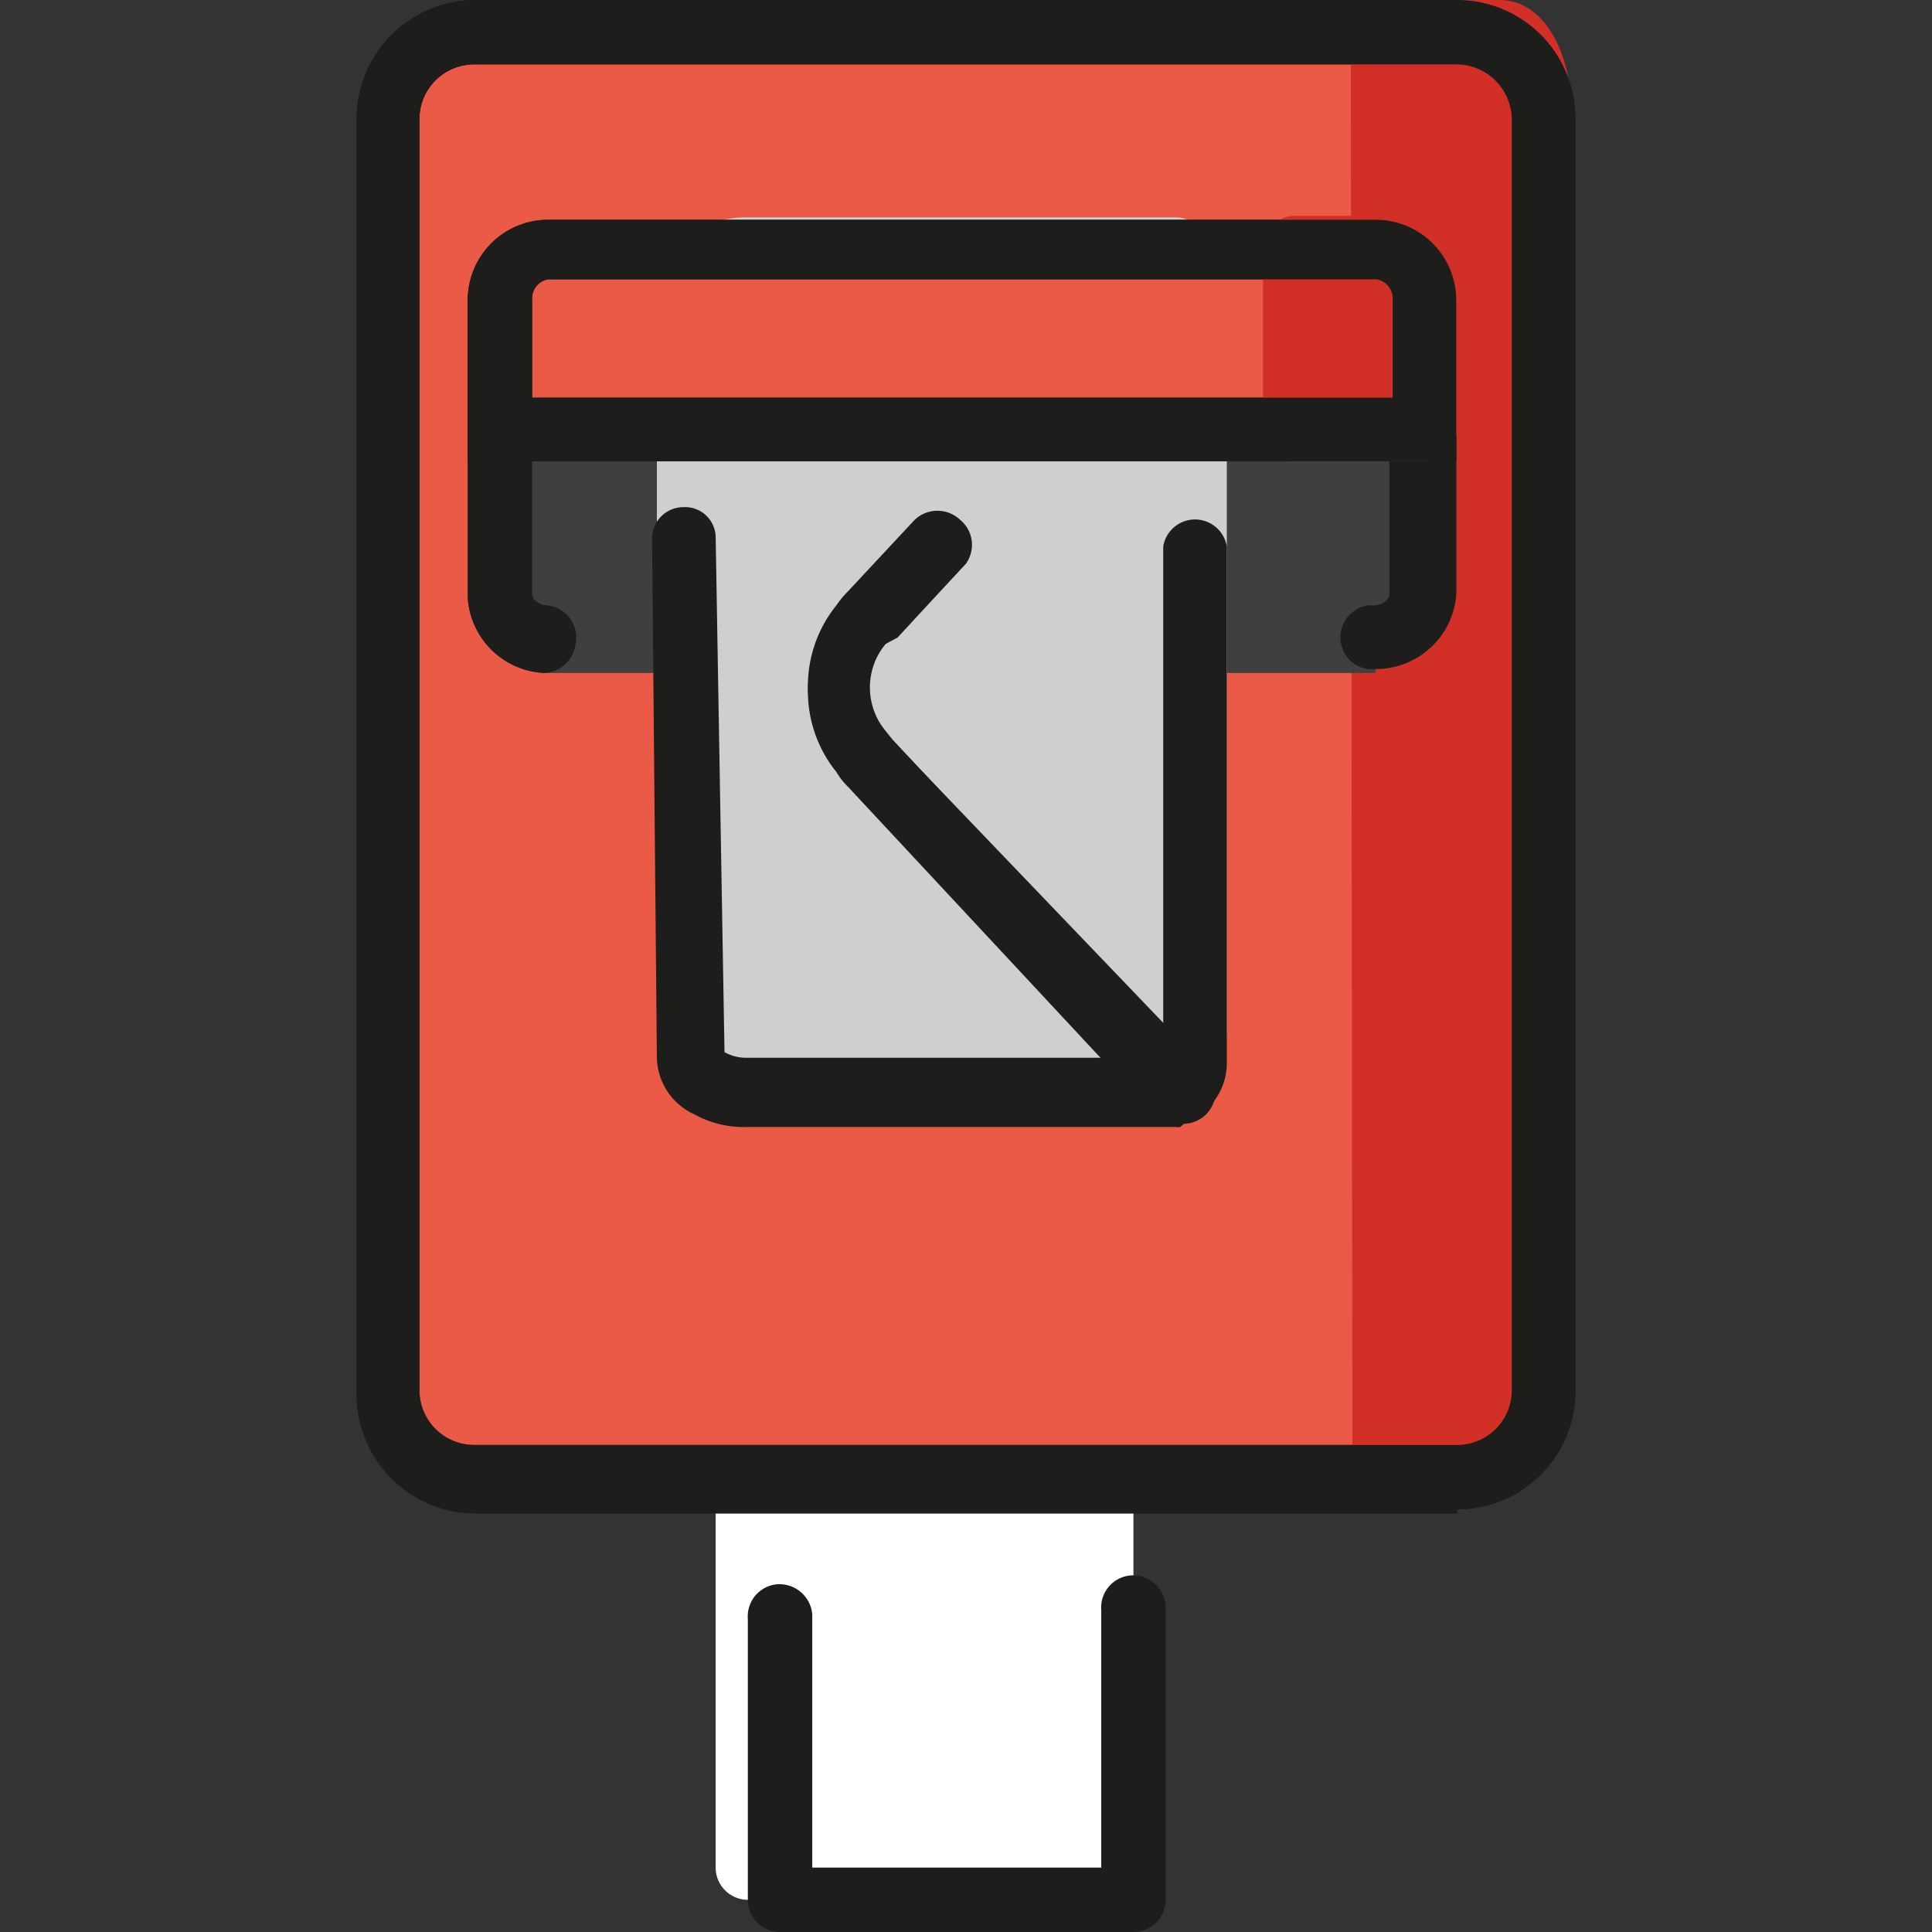
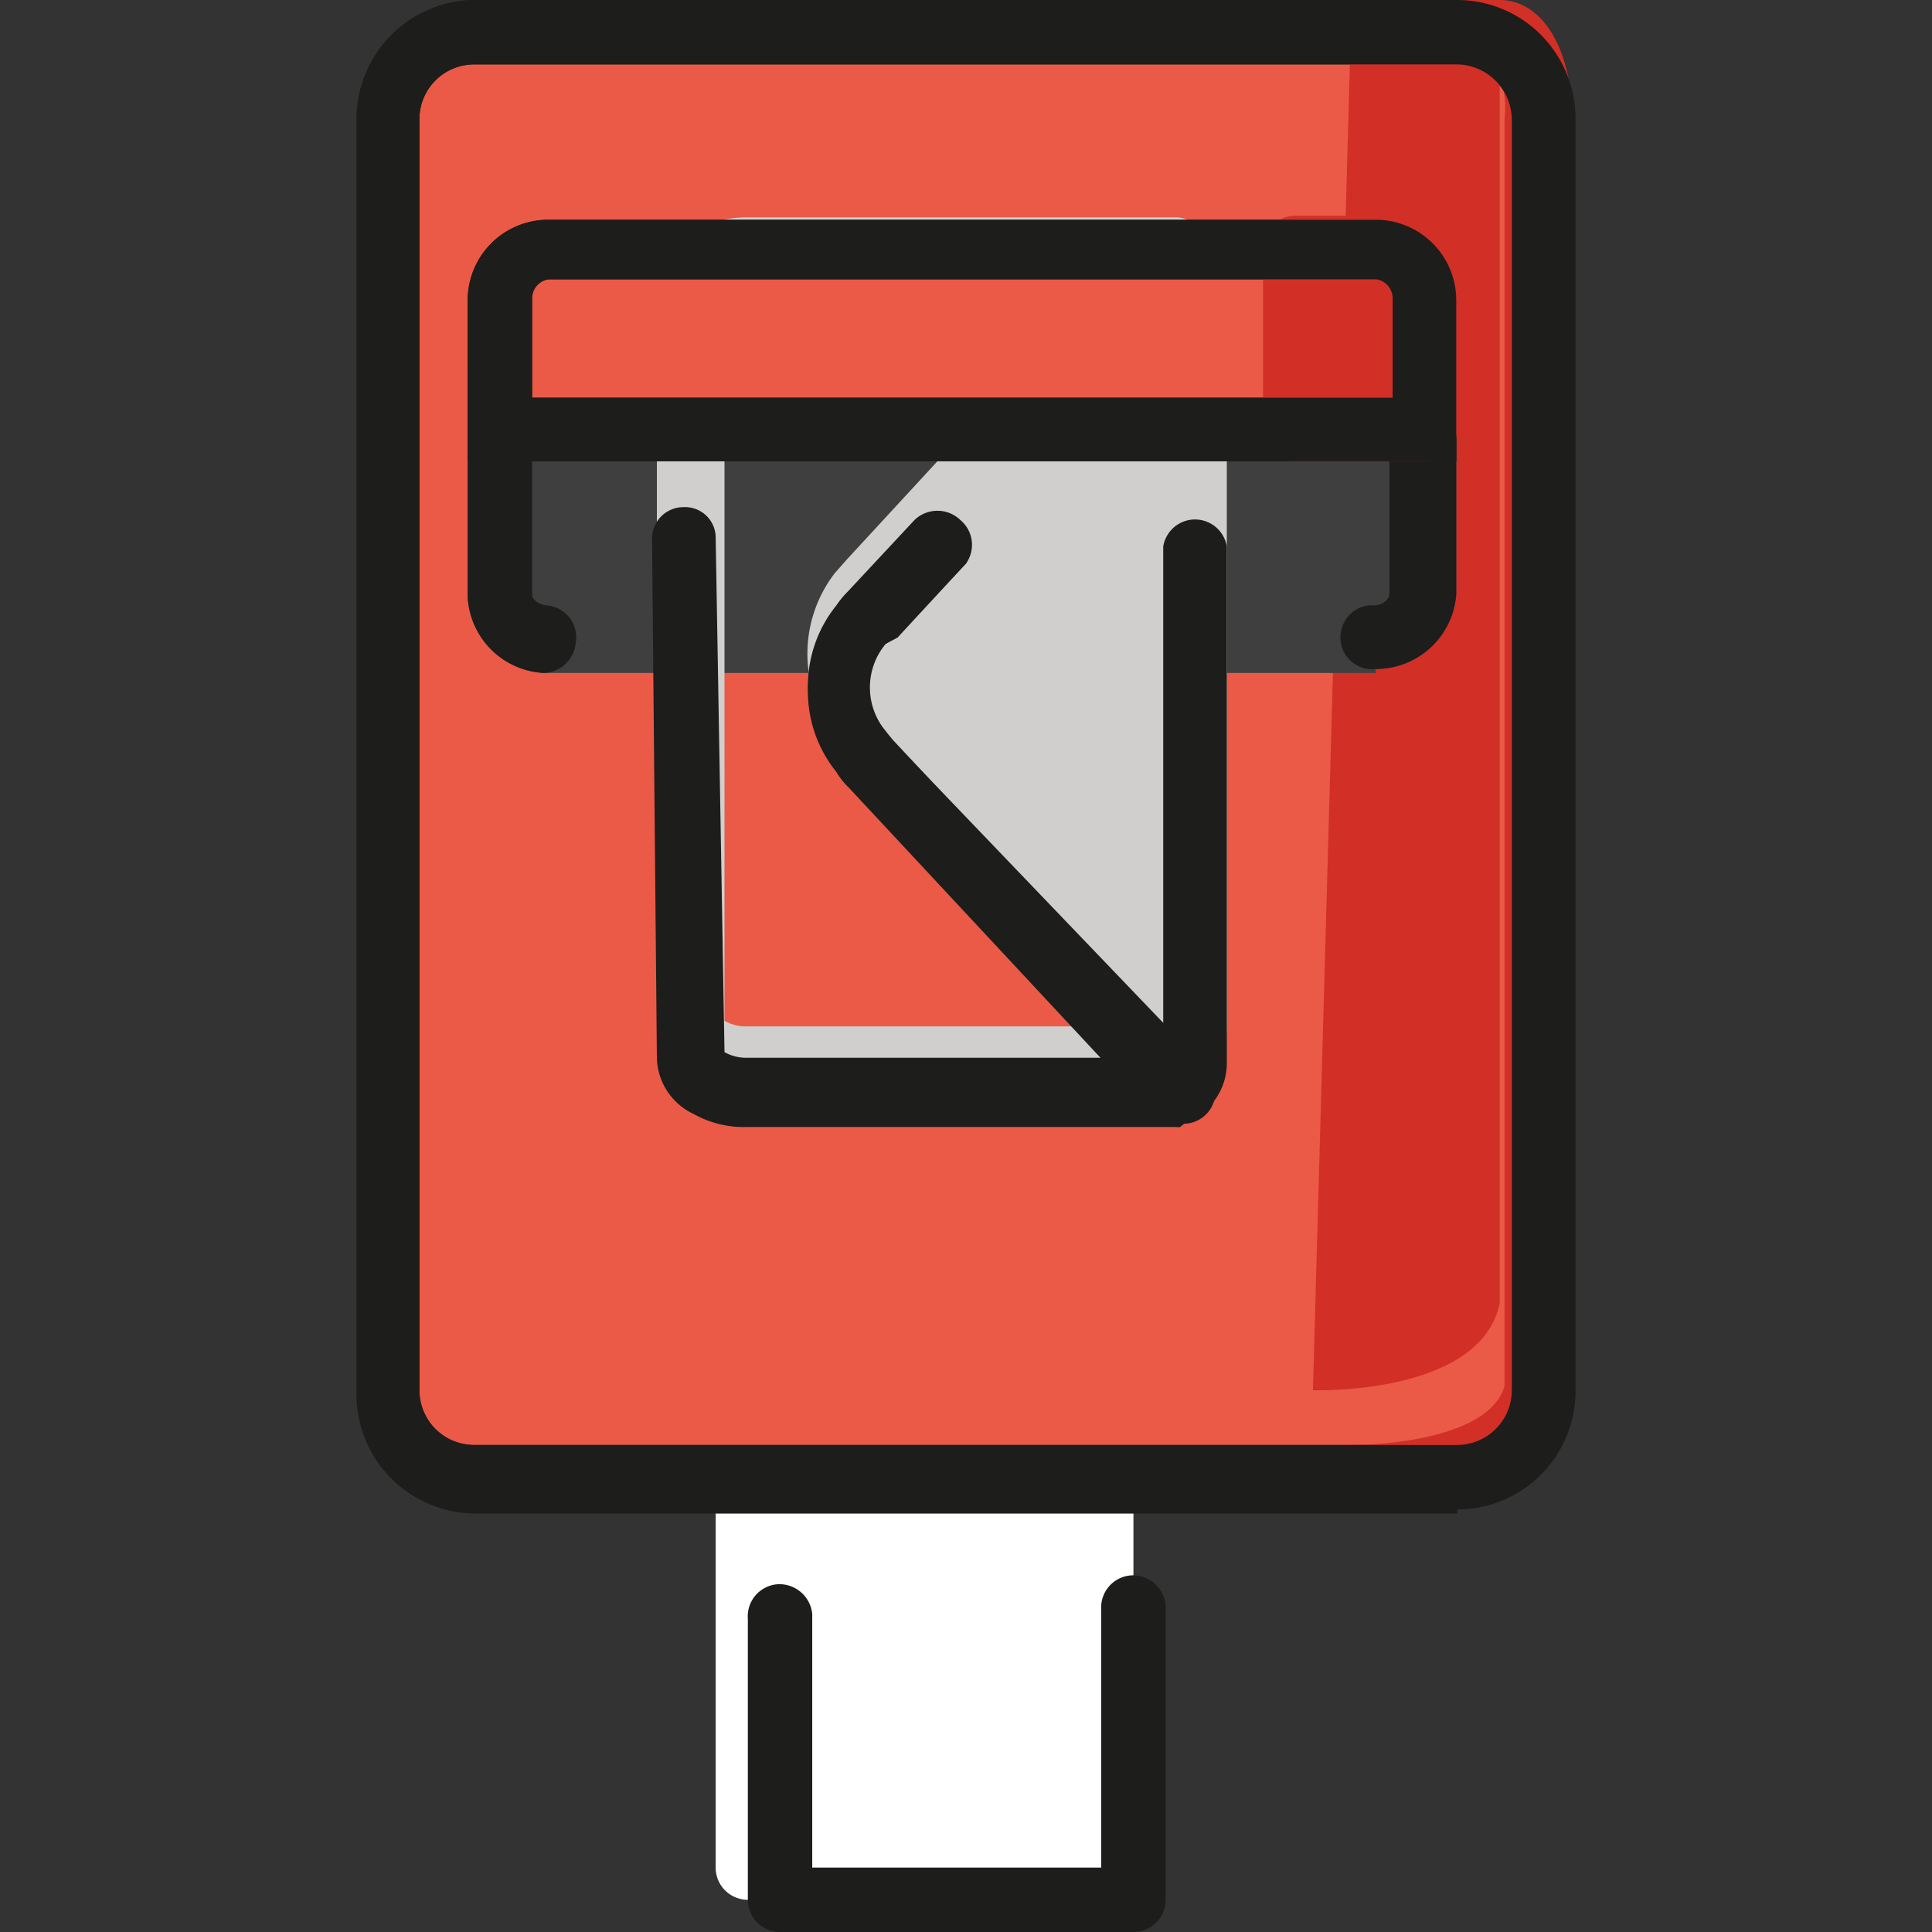
<svg xmlns="http://www.w3.org/2000/svg" id="prefix__Layer_1" data-name="Layer 1" width="24" height="24">
  <rect width="100%" height="100%" fill="#333333" stroke="none" />
  <defs>
    <style>.prefix__cls-1{fill:#fff}.prefix__cls-2{fill:#ea5a47}.prefix__cls-3{fill:#1d1d1b}.prefix__cls-4{fill:#d22f27}.prefix__cls-5{fill:#3f3f3f}.prefix__cls-6{fill:#d0cfce}</style>
  </defs>
  <g id="prefix__a23da92d-04e8-4603-96d4-96a5cba5be7b">
    <g id="prefix__ed32f014-1b83-4bee-900f-d7fc60d52ae1">
      <path class="prefix__cls-1" d="M9.3 17.62v5.58h4.38v-5.58" />
      <path class="prefix__cls-1" d="M13.68 23.6H9.29a.4.4 0 01-.4-.4v-5.58a.4.4 0 01.8-.06v5.25h3.59v-5.19a.4.4 0 01.8-.06v5.64a.4.4 0 01-.4.4z" />
      <path class="prefix__cls-2" d="M19.18 1.48v15.79a1.08 1.08 0 01-1.08 1.08H5.89a1.07 1.07 0 01-1.07-1.08V1.48A1.06 1.06 0 015.89.4H18.1a1.09 1.09 0 011.08 1.08z" />
      <path class="prefix__cls-3" d="M5.89.8a.68.68 0 00-.68.68v15.79a.68.68 0 00.68.68H18.1a.68.68 0 00.68-.68V1.48A.69.69 0 0018.1.8zm12.21 18H5.89a1.48 1.48 0 01-1.46-1.48V1.48A1.48 1.48 0 015.89 0H18.1a1.47 1.47 0 011.47 1.48v15.79a1.47 1.47 0 01-1.47 1.48z" />
-       <path class="prefix__cls-4" d="M16.78.4h1.85c.27 0 .49.49.49 1.08v15.79c-.24 1.15-2.32 1.08-2.32 1.08" />
+       <path class="prefix__cls-4" d="M16.78.4h1.85v15.79c-.24 1.15-2.32 1.08-2.32 1.08" />
      <path class="prefix__cls-4" d="M16.87 18.75h-.09v-.8c.44 0 1.72-.09 1.91-.73V1.48a1.22 1.22 0 00-.12-.68h-1.79V0h1.85c.53 0 .9.61.9 1.48v15.88c-.31 1.31-2.22 1.39-2.66 1.39z" />
      <path class="prefix__cls-3" d="M5.89.8a.68.68 0 00-.68.68v15.79a.68.68 0 00.68.68H18.1a.68.68 0 00.68-.68V1.48A.69.69 0 0018.1.8zm12.21 18H5.89a1.48 1.48 0 01-1.46-1.48V1.48A1.48 1.48 0 015.89 0H18.1a1.47 1.47 0 011.47 1.48v15.79a1.47 1.47 0 01-1.47 1.48z" />
      <path class="prefix__cls-5" d="M17.7 5v2.38a.59.59 0 01-.61.54H6.81a.58.58 0 01-.6-.54V5z" />
      <path class="prefix__cls-5" d="M6.61 5.36v2c0 .07.08.14.2.14h10.28c.12 0 .2-.07.2-.14v-2zm10.48 3H6.81a1 1 0 01-1-.93V4.55h12.28v2.83a1 1 0 01-1 .93z" />
      <path class="prefix__cls-3" d="M17.09 8.31a.39.39 0 01-.43-.31.4.4 0 01.34-.48h.06c.12 0 .2-.08.2-.14v-2H6.61v2c0 .07.08.13.18.14a.4.4 0 01.36.48.41.41 0 01-.4.36 1 1 0 01-.94-.94V4.55h12.28v2.83a1 1 0 01-1 .93z" />
-       <path class="prefix__cls-6" d="M14.62 13.17H9.27A.9.9 0 018.8 13a.41.41 0 01-.24-.36V3.57a.43.43 0 01.24-.35 1 1 0 01.47-.12h5.34l-3 3.21-.83.9-.12.14a1.25 1.25 0 000 1.55l.12.14.83.9z" />
      <path class="prefix__cls-6" d="M9 12.68a.52.52 0 00.27.07h4.44l-3.17-3.43a1.25 1.25 0 01-.15-.19 1.61 1.61 0 010-2 1.15 1.15 0 01.14-.13l3.17-3.49H9.27a.58.58 0 00-.27.06.1.1 0 000 .05v9.06zm5.66.88H9.27a1.38 1.38 0 01-.66-.17.81.81 0 01-.45-.71V3.57a.82.82 0 01.44-.7 1.45 1.45 0 01.67-.17h5.33a.4.4 0 01.4.41.42.42 0 01-.1.26l-3.79 4.11-.11.09a.86.86 0 000 1.09l.09.11 3.79 4.12a.39.39 0 010 .56.41.41 0 01-.26.11z" />
-       <path fill="none" d="M14.69 3.23l.01-.01" />
      <path class="prefix__cls-6" d="M14.69 3.62a.37.37 0 01-.21-.06.4.4 0 01-.13-.56.38.38 0 01.54-.12.39.39 0 01.13.54.42.42 0 01-.35.19z" />
      <path class="prefix__cls-6" d="M14.84 3.46v9.35a.44.44 0 01-.18.32l-3-3.22-.84-.91a1.34 1.34 0 01-.11-.14 1.22 1.22 0 010-1.55.76.76 0 01.11-.14l.83-.9 3-3.21a.42.42 0 01.19.4z" />
      <path class="prefix__cls-6" d="M14.44 3.87l-3.33 3.61-.11.09a.86.86 0 000 1.09l.09.11 3.33 3.62zm.18 9.69a.43.43 0 01-.3-.13l-3.8-4.12-.15-.19a1.64 1.64 0 010-2l.15-.17 3.79-4.11a.41.41 0 01.52-.06.1.1 0 01.05 0 .81.81 0 01.36.65v9.35a.81.81 0 01-.34.64h-.07a.52.52 0 01-.21.14z" />
      <path class="prefix__cls-2" d="M17.7 3.72v1.61H6.21V3.72a.62.62 0 01.6-.64h10.28a.63.63 0 01.61.64z" />
      <path class="prefix__cls-3" d="M6.61 4.94H17.3V3.72a.24.24 0 00-.2-.25H6.81a.24.24 0 00-.2.25v1.22zm11.48.79H5.81v-2a1 1 0 011-1h10.28a1 1 0 011 1v2z" />
      <path class="prefix__cls-4" d="M14.61 5.36v-.03h.79l-.79.03zM17.7 3.72v1.61h-1.62V3.08h1.26c.2 0 .36.29.36.64z" />
      <path class="prefix__cls-4" d="M16.48 4.93h.82V3.72a.7.7 0 00-.05-.25h-.77zm1.22.8h-1.62a.39.39 0 01-.39-.4V3.08a.4.4 0 01.39-.4h1.26c.43 0 .76.45.76 1v1.66a.39.39 0 01-.4.39z" />
      <path class="prefix__cls-3" d="M6.61 4.94H17.3V3.72a.24.24 0 00-.2-.25H6.81a.24.24 0 00-.2.25v1.22zm11.48.79H5.81v-2a1 1 0 011-1h10.28a1 1 0 011 1v2z" />
      <path class="prefix__cls-1" d="M9.7 20.11V23.6h4.38v-3.56" />
      <path class="prefix__cls-3" d="M14.08 24H9.69a.4.4 0 01-.4-.4v-3.49a.4.4 0 01.37-.43.41.41 0 01.43.37v3.15h3.59V20a.4.4 0 01.37-.43.41.41 0 01.43.37v3.66a.4.4 0 01-.4.4zM14.66 14H9.28a1.27 1.27 0 01-.66-.16.79.79 0 01-.46-.7L8.1 6.7a.39.39 0 01.39-.4.38.38 0 01.4.36L9 13.07a.55.55 0 00.28.07h4.46l-3.2-3.43a.9.9 0 01-.15-.19 1.59 1.59 0 010-2 1.15 1.15 0 01.14-.17l.83-.89a.41.41 0 01.57 0A.4.4 0 0112 7l-.84.89L11 8a.82.82 0 000 1.08.76.76 0 00.08.11L15 13.28a.42.42 0 01.07.43.4.4 0 01-.36.25z" />
      <path class="prefix__cls-3" d="M14.66 14a.41.41 0 01-.3-.12l-3.82-4.1a.9.9 0 01-.15-.19 1.59 1.59 0 010-2 1.15 1.15 0 01.14-.17l.84-.9a.4.4 0 01.57 0A.38.38 0 0112 7l-.85.92L11 8a.85.85 0 000 1.08l.09.11 3.36 3.6v-6a.4.4 0 01.79 0v6.42a.78.78 0 01-.34.64h-.06a.43.43 0 01-.22.06z" />
    </g>
  </g>
</svg>